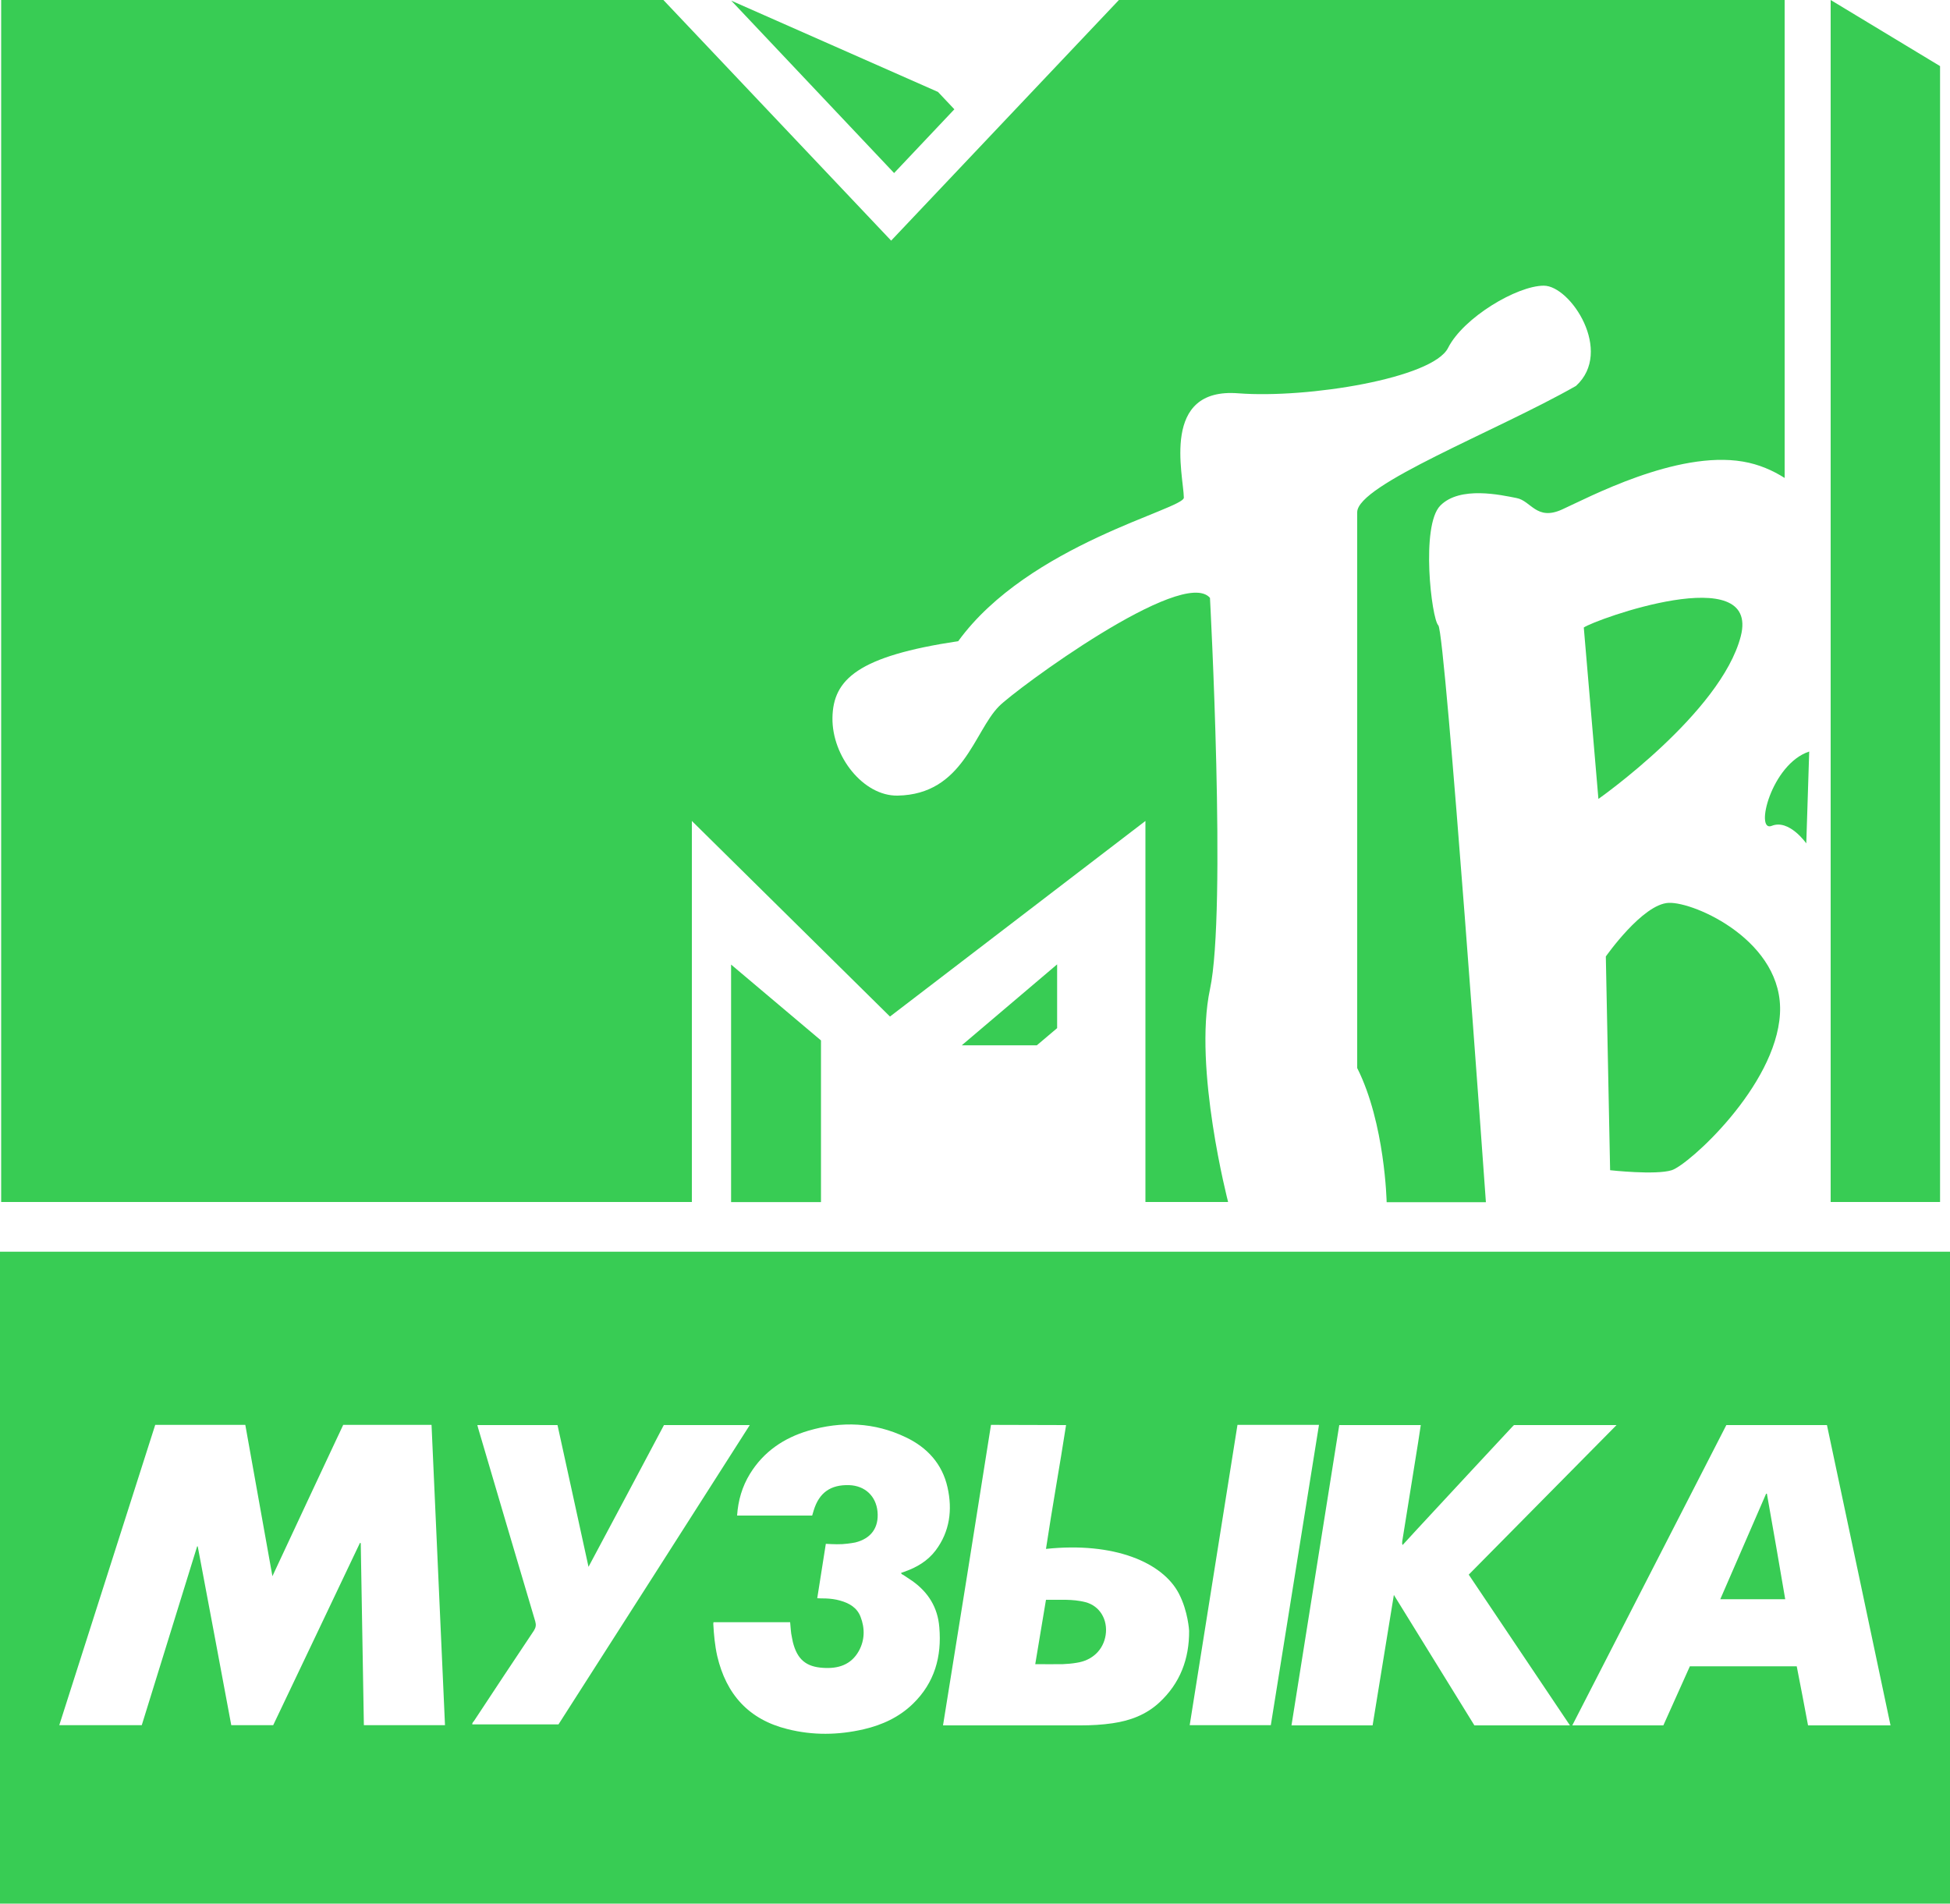
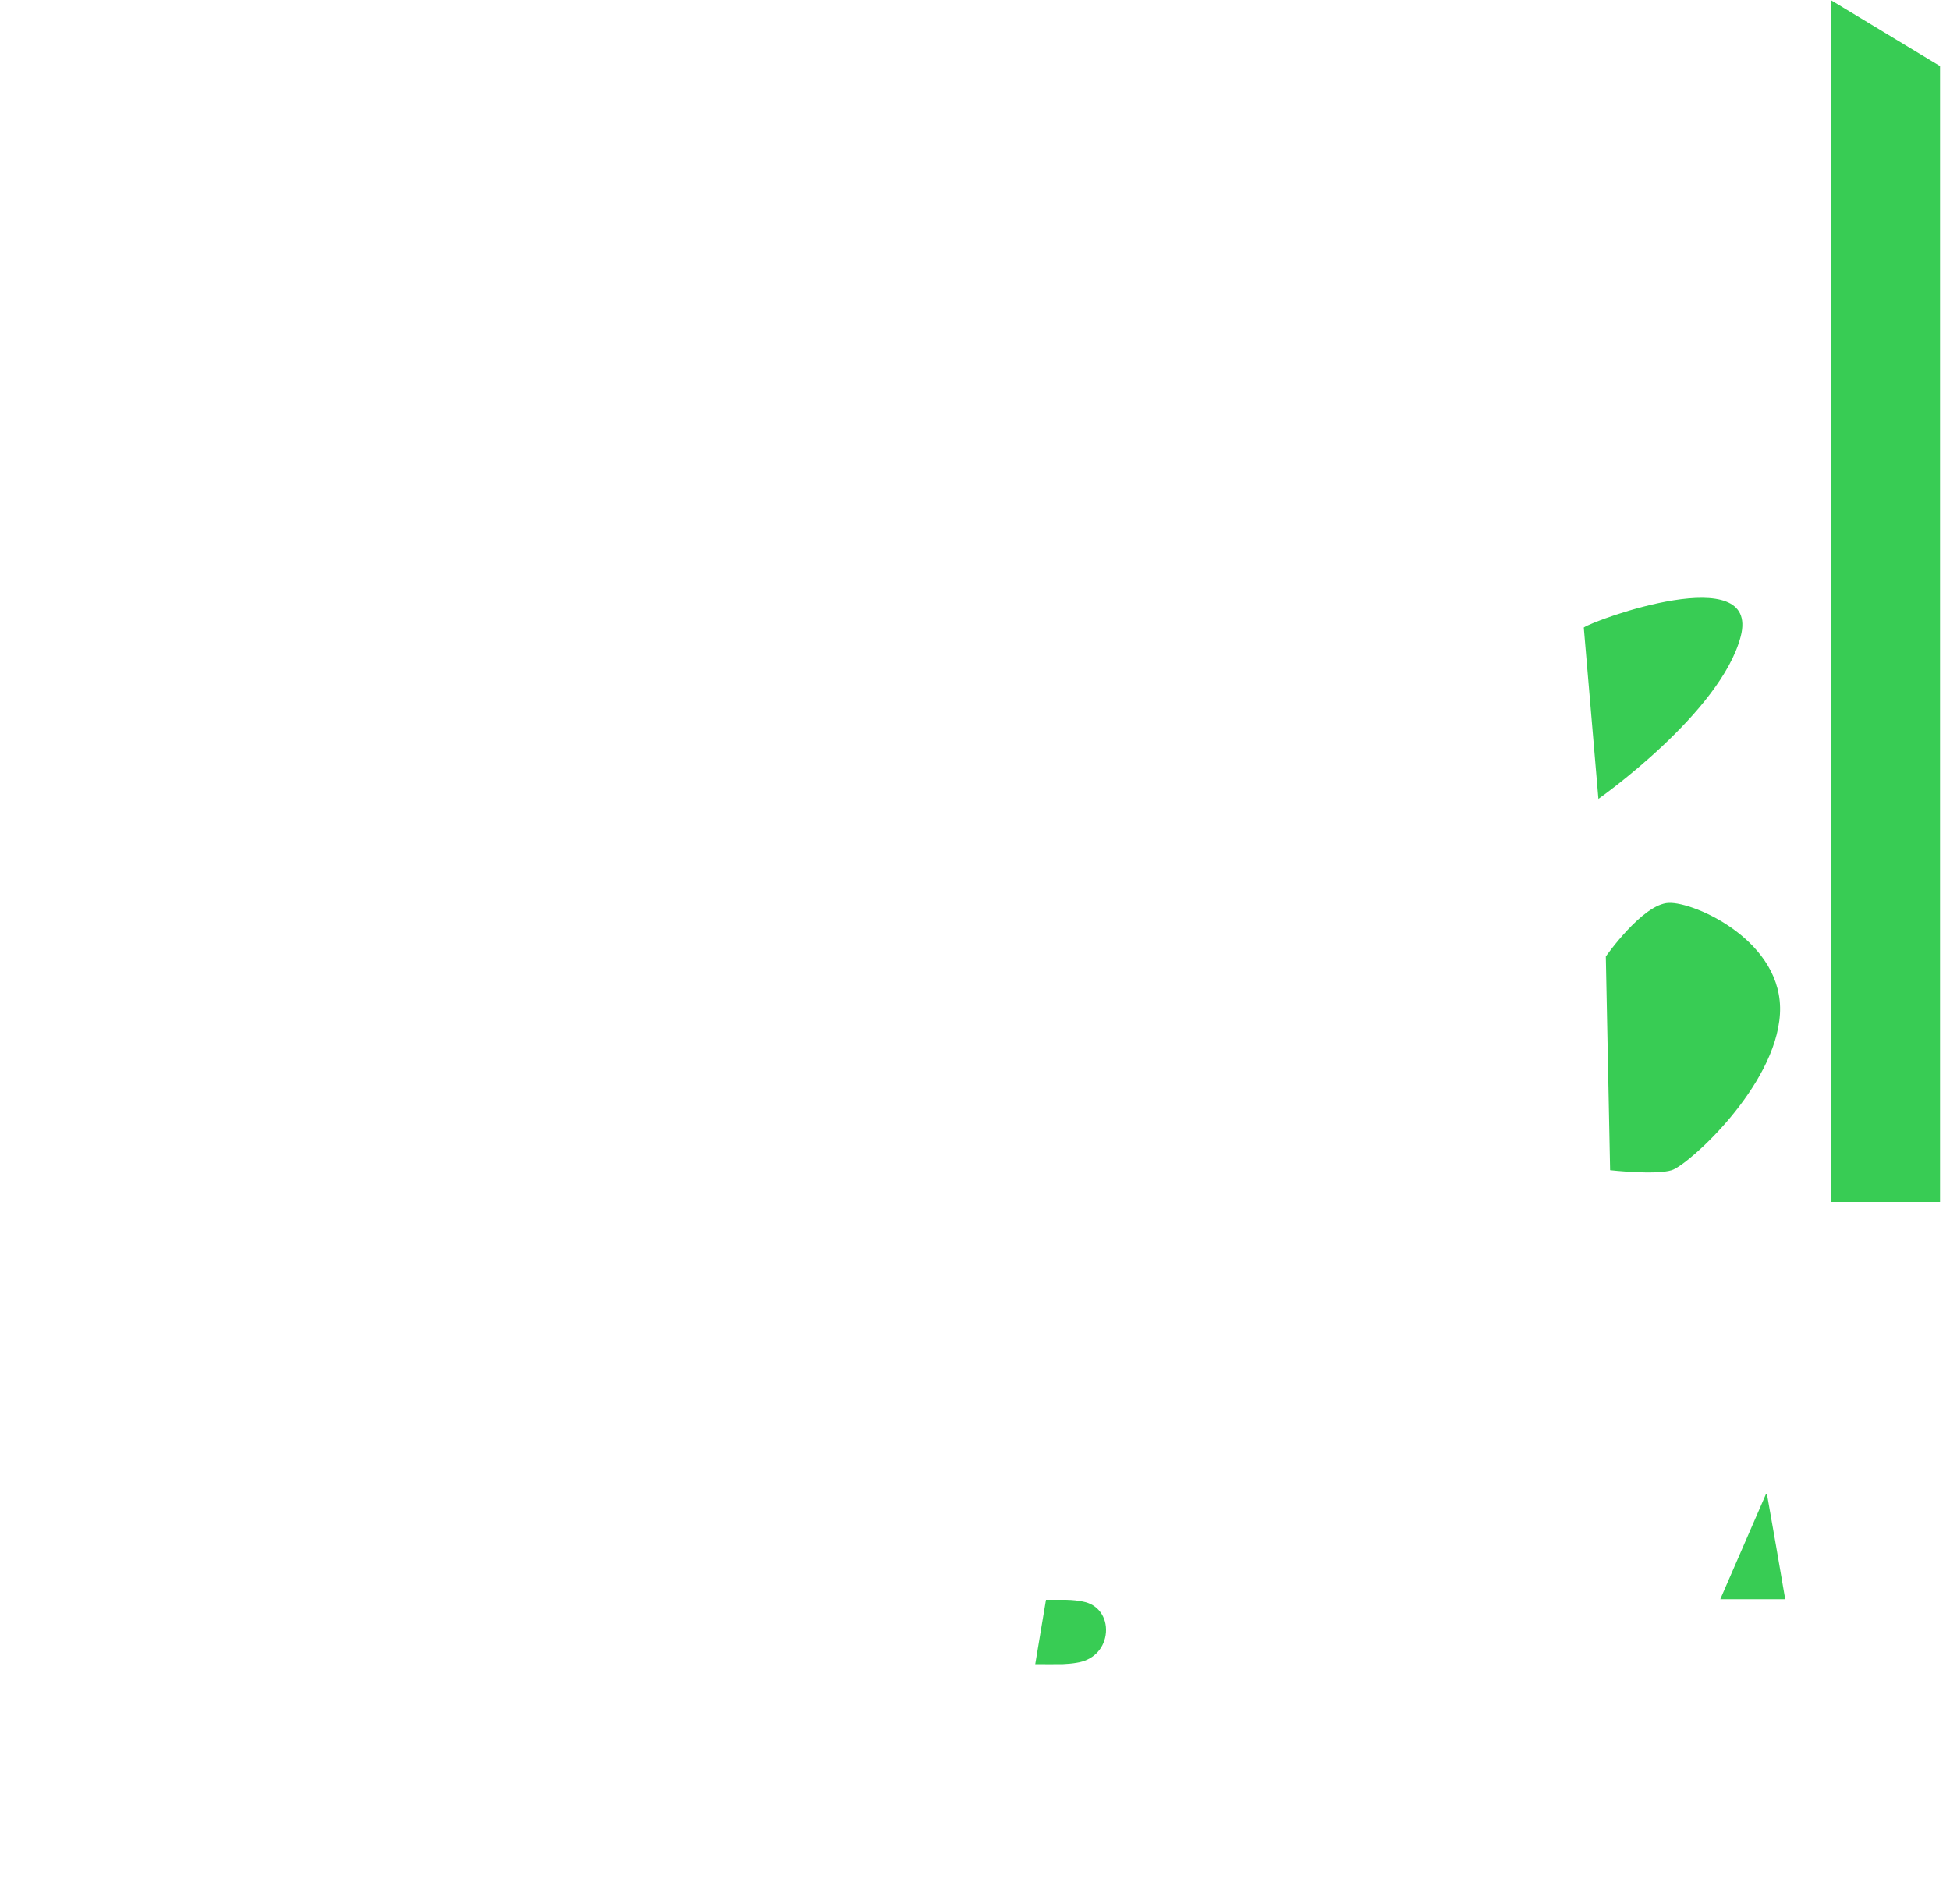
<svg xmlns="http://www.w3.org/2000/svg" version="1.1" id="Layer_1" x="0px" y="0px" viewBox="0 0 1000 976.3" style="enable-background:new 0 0 1000 976.3;" xml:space="preserve">
  <style type="text/css">
	.st0{fill:#38CC54;}
</style>
  <g>
    <g id="g841">
      <path id="path857" class="st0" d="M938.8,0v366.1v250.3h56.1V296.5v-22.2V33.9L938.8,0z" />
-       <path id="path74280" class="st0" d="M0.6,0v616.4h354.2V421l101.6,100.3l131-100.3v195.4h42.4c0,0-17.9-68.8-9.3-109.1    c8.6-40.3,0-200.7,0-200.7c-14-16.3-99.9,47.1-108.2,55.6c-12.8,12.9-18.3,45.2-52,45.8c-17.5,0.3-33.7-20.1-33.4-39.9    c0.3-19.8,13.2-31.6,64.5-39.3c36.1-49.7,115.8-67.7,115.7-73.6c-0.2-11.6-12.1-56.7,28-53.5c35.4,2.7,99.7-7.7,107.5-23.3    c7.9-15.6,35.4-31.9,49.1-31.9c13.7,0,35.9,33.7,16.5,51.4C767.3,221.2,696,248.5,696,262.7v285c14.3,28.4,15.1,68.8,15.1,68.8    h14.2H762c0,0-20.8-292.4-24.4-295.8c-3.5-3.4-9.1-51.1,1-61.4c10.1-10.3,31.4-5.4,39.1-3.9c7.5,1.4,10.2,11.8,23.3,5.9    s58.7-30.4,92.8-24.6c8.3,1.4,15.4,4.6,21.4,8.4V0H573.8L457,123.4L340.2,0H0.6z" />
-       <path id="path870" class="st0" d="M927.8,385.4l-1.5,47.1c0,0-8.8-12.6-17.7-9S908.3,391.8,927.8,385.4z" />
      <path id="path845" class="st0" d="M819.7,409.7c0,0,62.8-44.1,73-83.4c10.1-39.3-75-8.5-80.5-4.5L819.7,409.7z" />
      <path id="path847" class="st0" d="M823.5,490.5c0,0,18.8-26.9,32.2-27.5s59.3,19.9,57.1,57s-46.8,77.3-55.5,80.1    c-8.3,2.6-31.6,0-31.6,0L823.5,490.5z" />
    </g>
    <g id="layer1" transform="translate(-736.484,4.744)">
-       <path id="path74280_1_" class="st0" d="M1225.9,51.3L1195,84l-83.5-88.4l106,46.8L1225.9,51.3z M1229.7,531.3h38.5l10.4-8.8v-32.7    L1229.7,531.3z M1111.4,611.7h46.1v-82.9l-46.1-38.9V611.7z" />
-     </g>
+       </g>
  </g>
  <g>
    <path class="st0" d="M905.7,766c-7.8,18-15.6,36-23.5,54.1c11.2,0,22.1,0,33.3,0c-3.1-18.2-6.2-36.1-9.4-54.1   C906,766,905.8,766,905.7,766z" />
-     <path class="st0" d="M0,641.9v334.3h1000V641.9H0z M186.6,884.7c-0.5-31.1-1.1-62.2-1.6-93.3c-0.1-0.1-0.2-0.1-0.4-0.2   c-14.8,31.1-29.6,62.3-44.5,93.5c-7.1,0-14.2,0-21.5,0c-5.7-30.5-11.4-61.1-17.2-91.7c0,0-0.1,0-0.3,0   c-9.5,30.6-18.9,61.1-28.4,91.7c-14,0-28.1,0-42.3,0c16.4-51.4,32.8-102.7,49.2-154c15.4,0,30.7,0,46.2,0   c4.6,25.7,9.2,51.3,13.9,77.6c12.2-26.2,24.2-51.8,36.3-77.6c15.1,0,30.1,0,45.3,0c2.3,51.3,4.6,102.6,6.9,154   C214.3,884.7,200.5,884.7,186.6,884.7z M242.2,884.3c-0.1-0.8,0.5-1.3,0.9-1.8c10.2-15.5,20.4-30.9,30.7-46.3   c1-1.6,1.2-2.9,0.7-4.7c-9.8-32.9-19.5-65.9-29.2-98.8c-0.2-0.6-0.3-1.2-0.5-1.9c13.7,0,27.3,0,41.1,0c5.3,24,10.5,48.1,15.9,72.7   c13.1-24.5,25.9-48.6,38.7-72.7c14.6,0,29.1,0,44,0c-32.7,51.3-65.4,102.4-98.1,153.5C271.6,884.3,256.9,884.3,242.2,884.3z    M468.2,873.7c-7.1,6.9-15.8,10.9-25.3,13.1c-13,3-26.1,3.2-39.1-0.1c-19.8-4.9-31.4-17.8-36-37.5c-1.2-5.4-1.7-10.8-2-16.3   c0-0.3,0-0.6,0.1-1c13.1,0,26.1,0,39.3,0c0.3,2.6,0.3,5.2,0.9,7.7c0.2,0.8,0.3,1.7,0.5,2.5c2.2,8.7,6.6,12.7,15.6,13.2   c7.6,0.5,14.2-1.5,18.2-8.6c3.1-5.6,3.2-11.7,0.9-17.6c-1.8-4.7-5.8-7-10.5-8.3c-2.4-0.7-4.9-1-7.5-1.1c-1.4,0-2.7,0-4.2-0.1   c1.5-9.4,2.9-18.6,4.4-27.9c3.8,0.2,7.5,0.4,11.2-0.1c1.3-0.2,2.6-0.3,3.9-0.6c8.1-2,12.2-7.6,11.4-15.9   c-0.8-7.9-6.4-13.2-14.5-13.5c-9.5-0.3-15.4,3.8-18.2,12.9c-0.3,0.9-0.5,1.7-0.8,2.7c-12.8,0-25.6,0-38.5,0   c0.5-7.7,2.6-14.9,6.6-21.4c7-11.4,17.4-18.4,29.9-22.1c17-5,33.9-4.4,50.1,3.4c10.9,5.2,18.6,13.6,21.3,25.6   c2.6,11.5,1.2,22.7-6.1,32.4c-4.1,5.4-9.7,8.7-16,10.9c-0.6,0.2-1.1,0.4-1.7,0.6c0.1,0.7,0.7,0.8,1.2,1.1c1.5,1,3,2,4.5,3   c8.2,5.8,13.1,13.6,13.9,23.8C483,849.5,479.3,862.9,468.2,873.7z M594.5,873.1c-6.7,6.2-14.9,9.3-23.9,10.6   c-5.4,0.8-10.9,1.1-16.4,1.1c-22.9,0-45.8,0-68.8,0c-0.5,0-1.1,0-1.8,0c8.3-51.4,16.5-102.7,24.6-154.1c0.7,0,1.3,0,1.9,0   c9.6,0,27,0.1,36.6,0.1c-3.3,21.3-7.1,42.2-10.3,63.5c34.9-3.7,59.9,6.9,68.2,23c4.7,9.1,5.2,19,5.2,19   C609.9,850.7,605.2,863.2,594.5,873.1z M610.1,884.7c8.2-51.4,16.3-102.6,24.5-154c13.9,0,27.8,0,41.8,0   c-8.2,51.4-16.5,102.7-24.7,154C637.8,884.7,624,884.7,610.1,884.7z M756.1,884.8c-13.6-22.1-27.3-44.2-41.3-66.9   c-3.7,22.6-7.3,44.8-10.9,66.9c-13.9,0-27.7,0-41.6,0c8.2-51.4,16.3-102.6,24.5-154c13.9,0,27.7,0,41.8,0c-0.5,3.1-0.9,6.2-1.4,9.2   c-2.7,16.8-5.4,33.6-8.1,50.4c0,0.6-0.2,1.3,0.2,1.9c4.7-5.1,9.4-10.3,14.2-15.4c14-15.1,28-30.2,42-45.2c0.3-0.3,0.6-0.6,0.9-0.9   c17.4,0,34.7,0,52.6,0c-25.4,25.7-50.5,51.1-75.8,76.7c17.3,25.7,34.5,51.4,51.9,77.3C788.7,884.8,772.5,884.8,756.1,884.8z    M927.2,884.8c-1.9-10.1-3.8-20.2-5.8-30.3c-18.3,0-36.4,0-54.8,0c-4.5,10-9,20.1-13.6,30.3c-15.5,0-30.9,0-46.7,0   c26.4-51.4,52.7-102.7,79-154c17.2,0,34.2,0,51.6,0c10.9,51.2,21.7,102.5,32.6,154C955.3,884.8,941.3,884.8,927.2,884.8z" />
    <path class="st0" d="M556.6,821.6c-6.6-1.7-13.3-1.1-20.2-1.2c-1.8,11-3.7,21.9-5.5,33c5,0,9.6,0.1,14.2,0c2.3-0.1,4.7-0.3,7-0.7   c8.1-1.2,13.7-6.6,14.9-14.2C568.2,830.6,564,823.5,556.6,821.6z" />
  </g>
</svg>